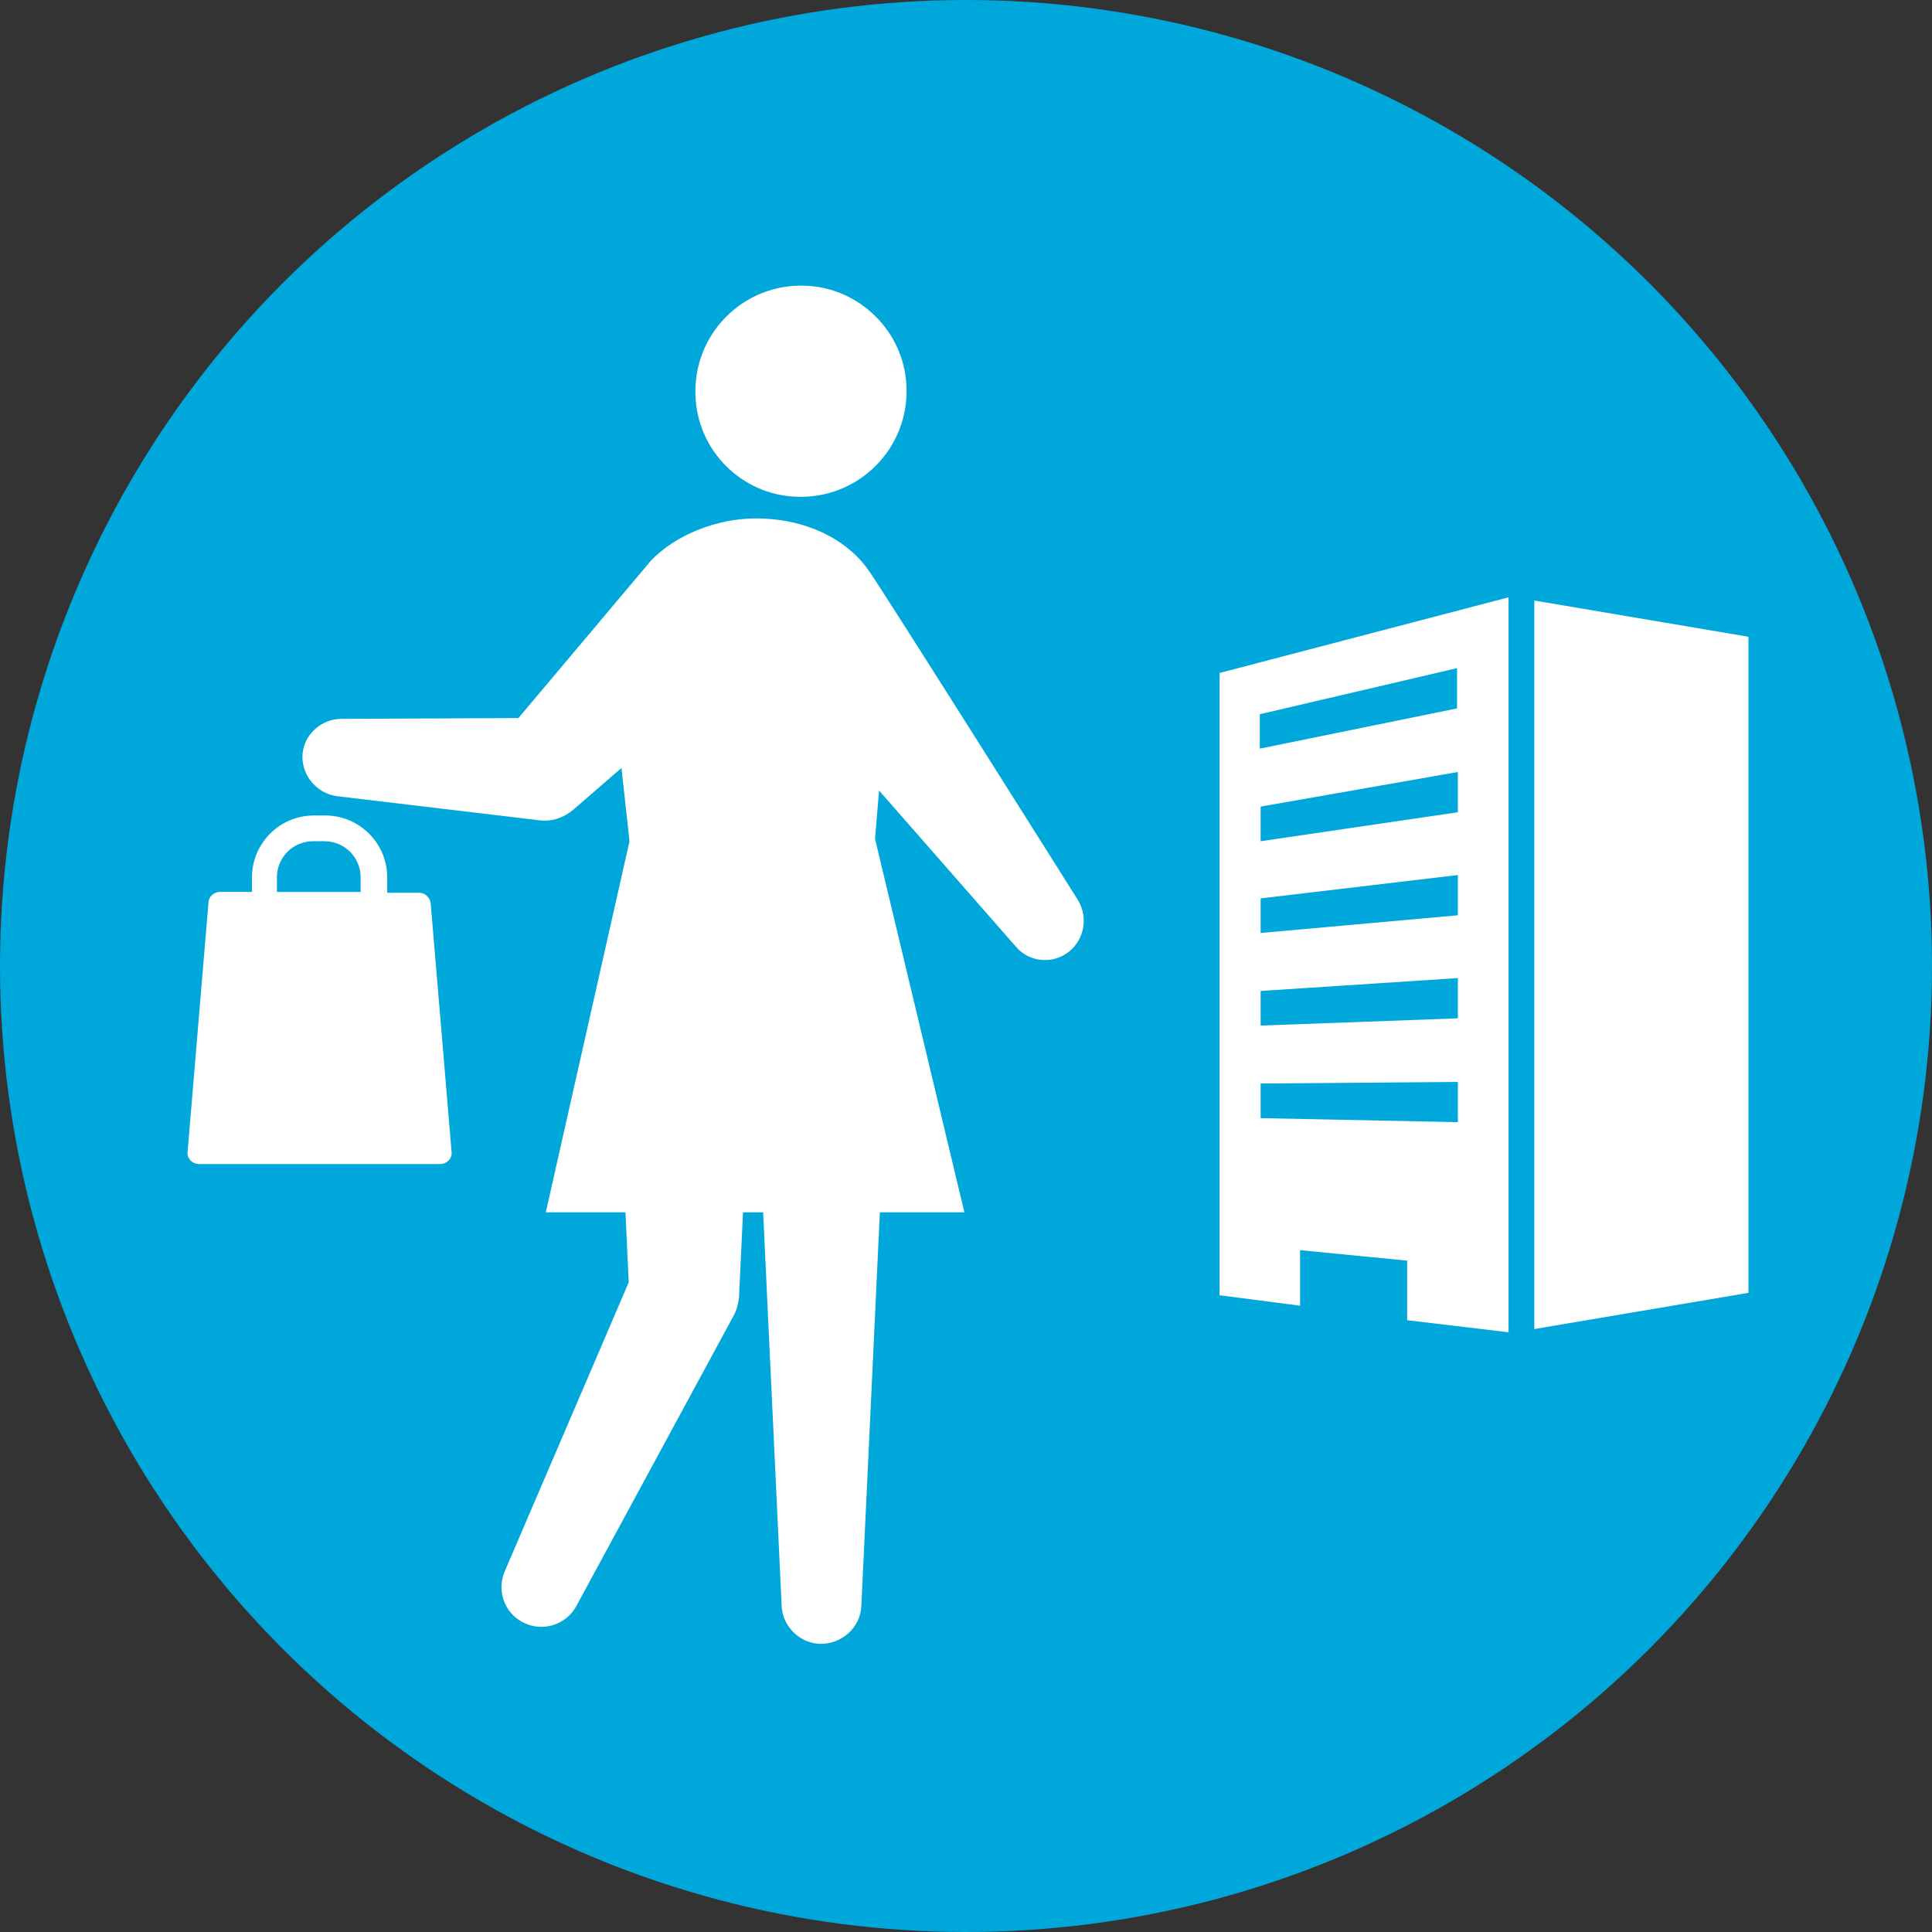
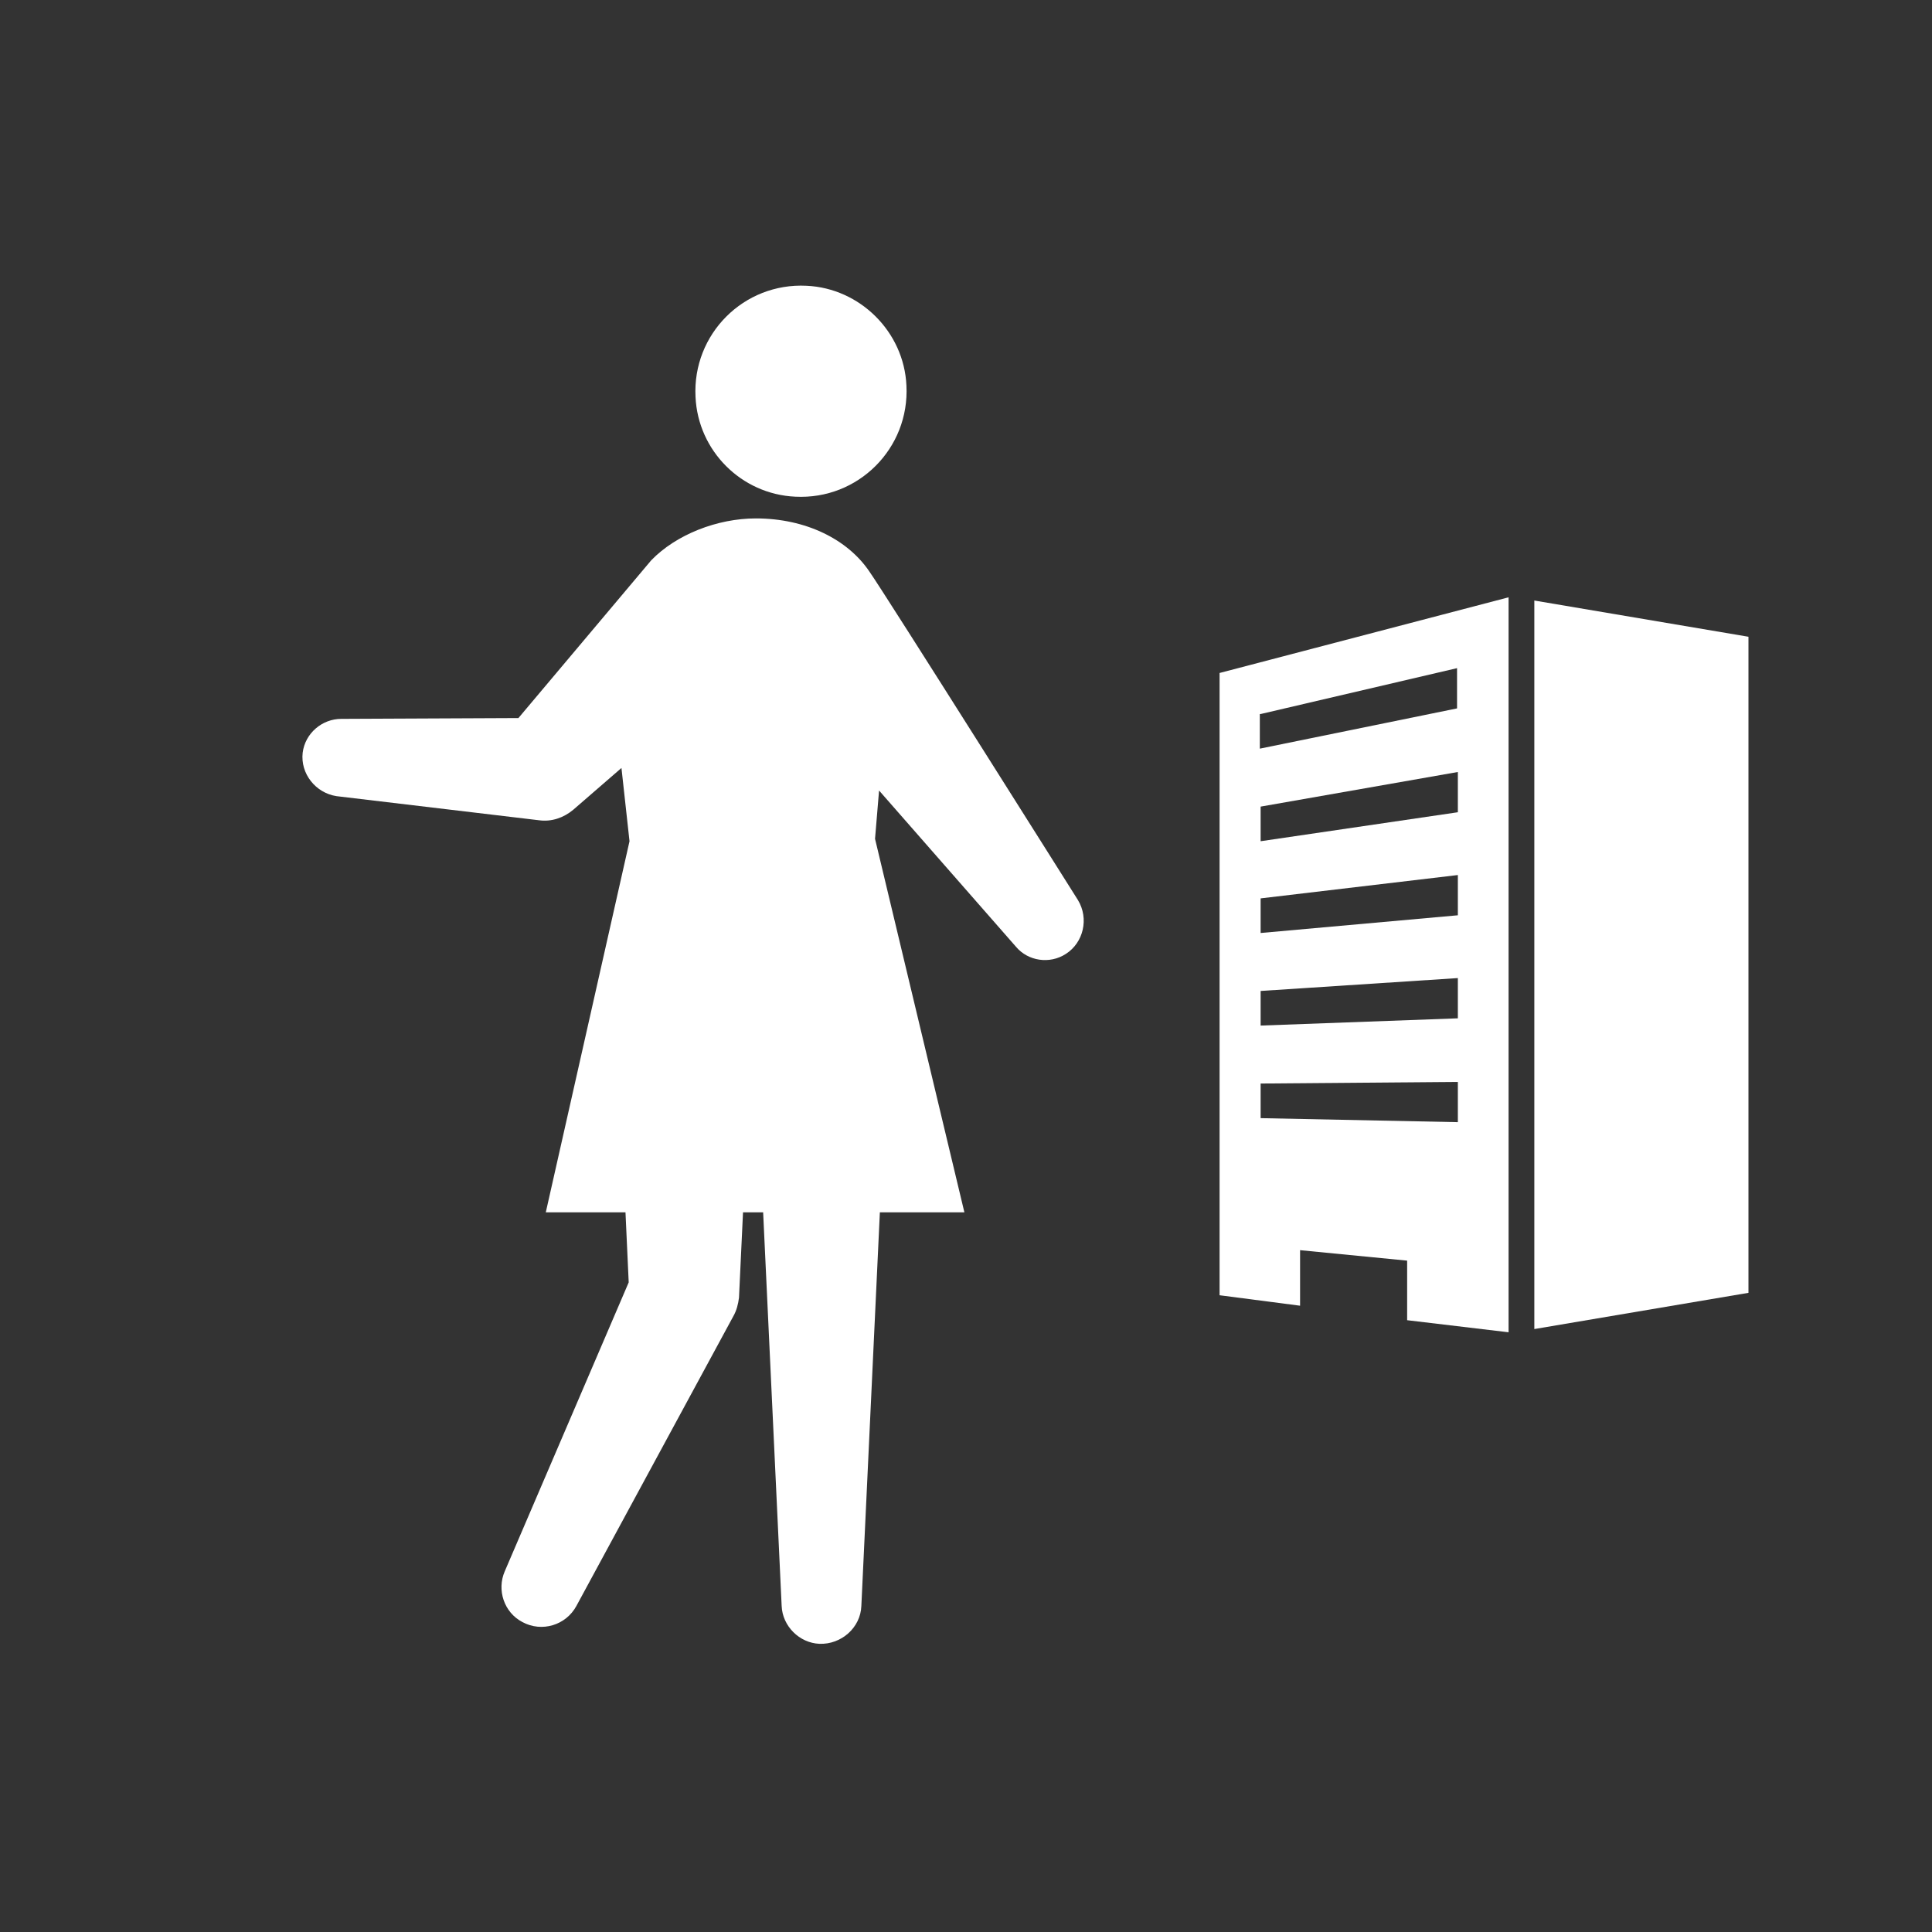
<svg xmlns="http://www.w3.org/2000/svg" version="1.1" id="レイヤー_1" x="0px" y="0px" viewBox="0 0 240 240" style="enable-background:new 0 0 240 240;" xml:space="preserve">
  <rect x="0" y="0" width="240" height="240" fill="#333333" stroke="none" />
  <style type="text/css">
	.st0{fill:#00A7DB;}
	.st1{fill:#FFFFFF;}
</style>
-   <circle class="st0" cx="120" cy="120" r="120" />
  <g>
    <g>
      <path class="st1" d="M98.8,61.7c7.8,0.4,14.2-6,13.8-13.8c-0.3-6.7-5.8-12.1-12.4-12.4c-7.8-0.4-14.2,6-13.8,13.8    C86.7,56,92.1,61.4,98.8,61.7z" />
      <path class="st1" d="M133.9,111.8c0,0-23.8-37.8-25.9-40.8c-2.7-4-7.9-6.6-14.1-6.6c-4.8,0-9.9,2-13,5.2L64.4,89.2l-22,0.1    c-2.4,0-4.5,1.8-4.8,4.2c-0.3,2.6,1.6,5,4.2,5.4l25.2,3c1.5,0.2,3-0.3,4.2-1.3l6-5.2l1,9.1l-10.4,46.1h9.9l0.4,8.7l-15.4,35.9    c-1,2.3-0.1,5.1,2.2,6.3c2.4,1.3,5.4,0.4,6.7-2l19.5-36c0.4-0.7,0.6-1.5,0.7-2.3l0.5-10.6h2.5l2.3,48.9c0.1,2.5,2.2,4.6,4.7,4.7    c2.7,0.1,5.1-2,5.2-4.7l2.3-48.9h10.5l-11.1-46.4l0.5-6l17,19.4c1.5,1.8,4.2,2.2,6.2,0.9C134.6,117.1,135.3,114.1,133.9,111.8z" />
-       <path class="st1" d="M53.5,112.2c-0.1-0.7-0.7-1.3-1.4-1.3h-4V109c0-4.3-3.5-7.7-7.7-7.7H39c-4.3,0-7.7,3.5-7.7,7.7v1.8h-4    c-0.7,0-1.4,0.6-1.4,1.3l-2.6,31c-0.1,0.8,0.6,1.5,1.4,1.5h30c0.8,0,1.5-0.7,1.4-1.5L53.5,112.2z M34.4,109c0-2.5,2-4.5,4.5-4.5    h1.4c2.5,0,4.5,2,4.5,4.5v1.8H34.4V109z" />
    </g>
    <g>
      <g>
        <path class="st1" d="M187.4,165.5V74.2l-35.9,9.4v77.3l10,1.3v-6.9l13.3,1.3v7.4L187.4,165.5z M156.6,88.7L181,83v5l-24.5,5v-4.3     H156.6z M156.6,100.2l24.5-4.3v5l-24.5,3.6V100.2z M156.6,111.6l24.5-2.9v5l-24.5,2.2V111.6z M156.6,123.1l24.5-1.6v5l-24.5,0.9     V123.1z M156.6,138.9v-4.3l24.5-0.2v5L156.6,138.9z" />
      </g>
      <g>
        <polygon class="st1" points="190.6,74.6 190.6,165.1 217.2,160.6 217.2,79.1    " />
      </g>
    </g>
  </g>
</svg>